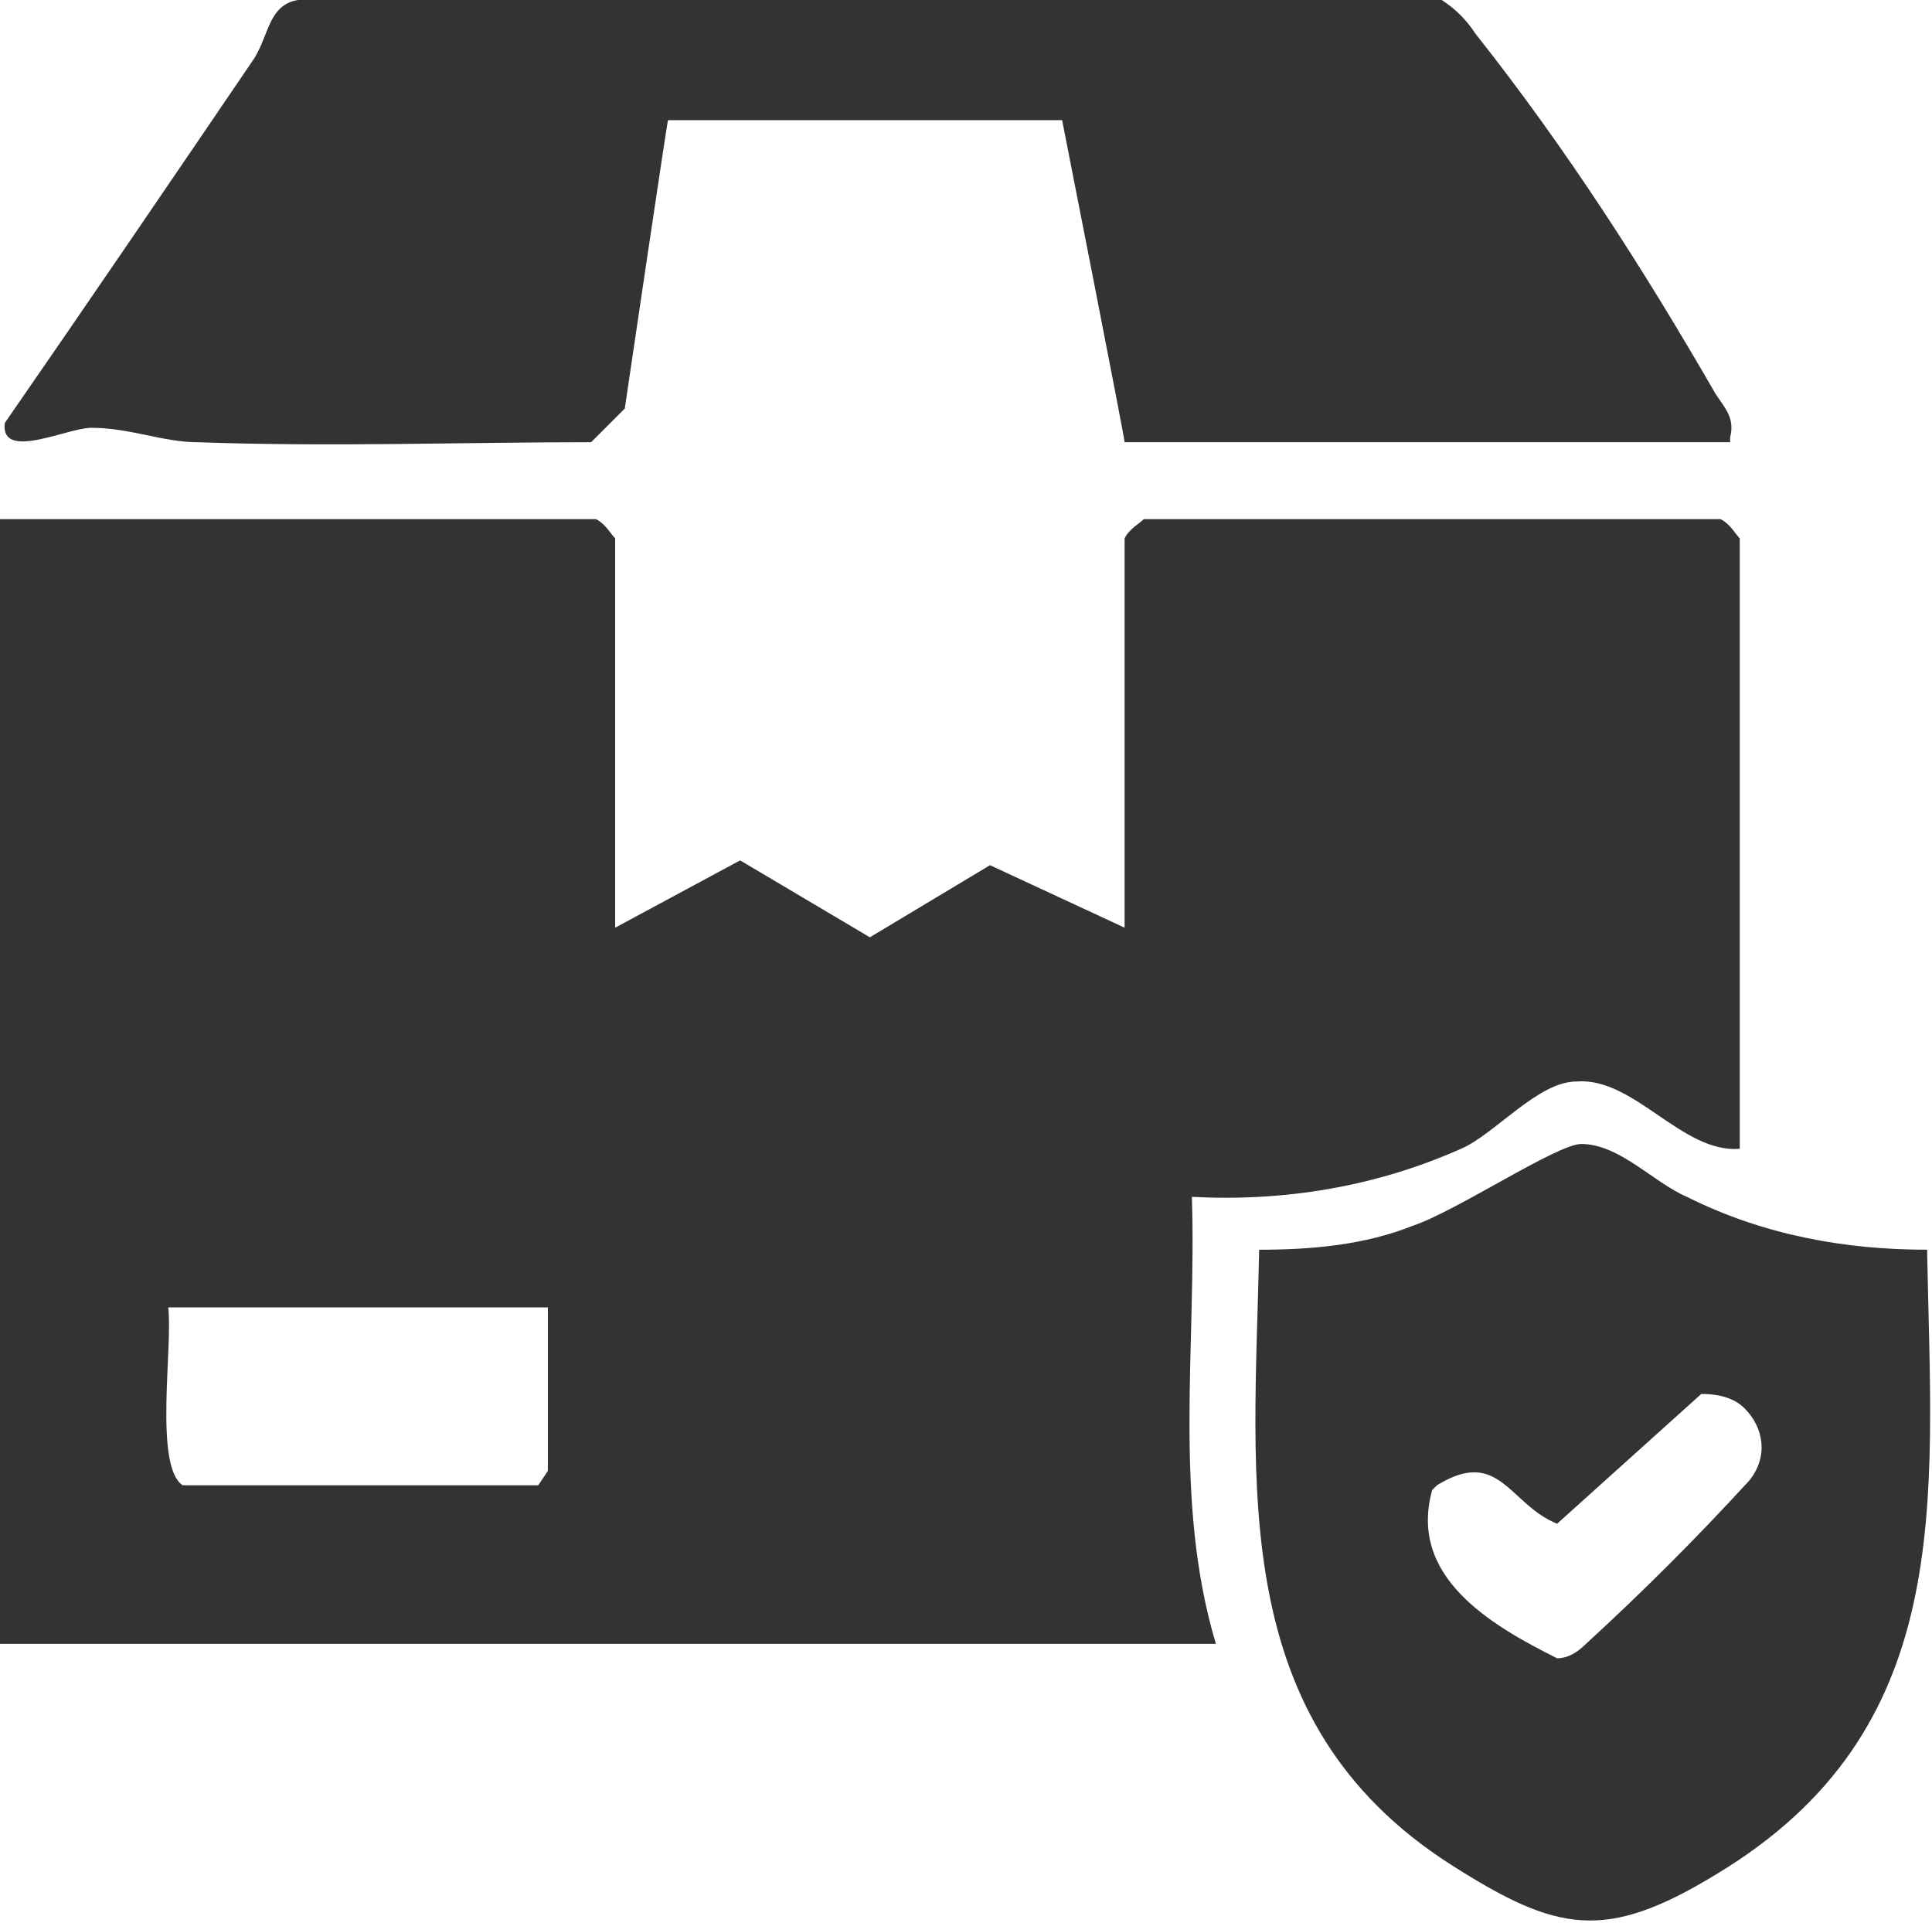
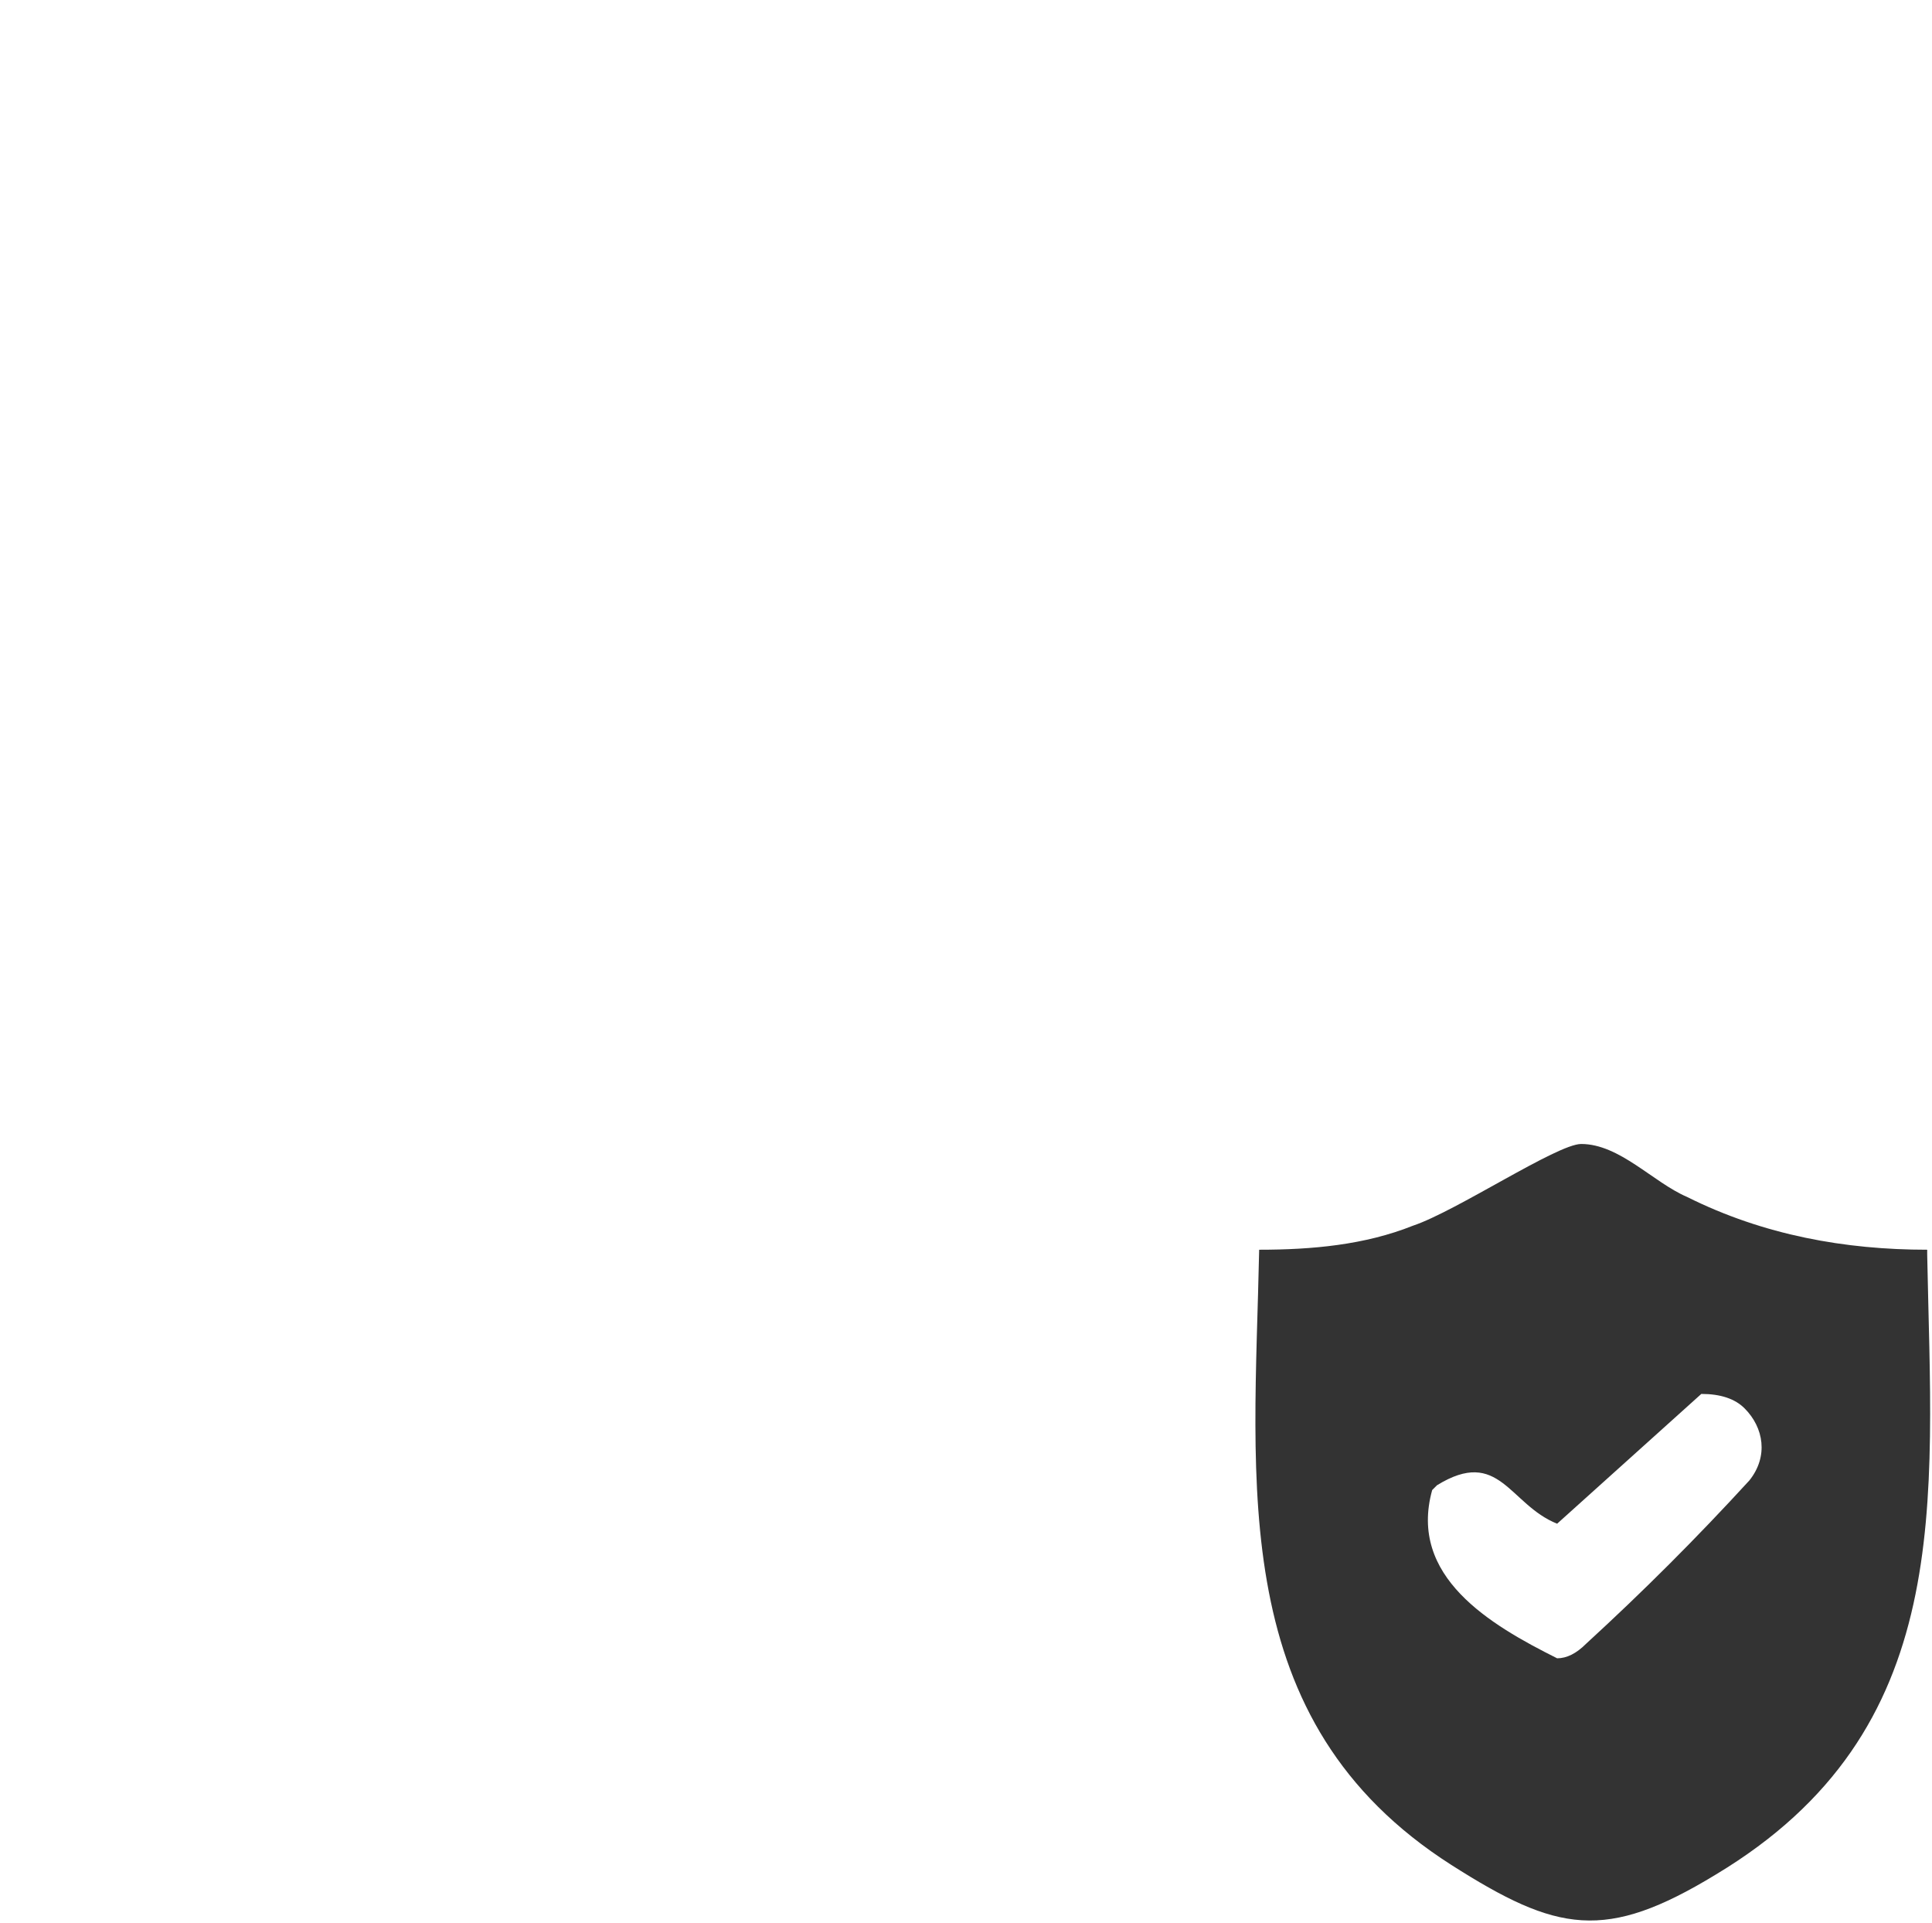
<svg xmlns="http://www.w3.org/2000/svg" id="Layer_1" version="1.1" viewBox="0 0 40.2 40">
  <defs>
    <style>
      .st0 {
        fill: #333;
      }
    </style>
  </defs>
  <g id="Group_145">
-     <path id="Path_537" class="st0" d="M12.8,19.3l2.6-1.4,2.7,1.6,2.5-1.5,2.8,1.3v-8.1c.1-.2.3-.3.4-.4h12c.2.1.3.3.4.4v12.7c-1.2.1-2.2-1.5-3.4-1.4-.8,0-1.7,1.1-2.4,1.4-1.8.8-3.7,1.1-5.6,1,.1,3.1-.4,6.3.5,9.3H0V10.8h12.4c.2.1.3.3.4.4v8.1ZM11.5,27.2H3.5c.1.8-.3,3.3.3,3.7h7.4l.2-.3v-3.4Z" />
-     <path id="Path_538" class="st0" d="M36,9.2h-12.6c0-.1-1.3-6.7-1.3-6.7h-8.2c0-.1-.9,6-.9,6l-.7.7c-2.7,0-5.4.1-8.2,0-.7,0-1.4-.3-2.2-.3-.5,0-1.9.7-1.8-.1C1.9,6.2,3.6,3.7,5.3,1.2c.3-.5.3-1.1.9-1.2h23.8c.3.2.5.4.7.7,1.9,2.4,3.5,4.9,5,7.5.2.3.4.5.3.9" />
    <path id="Path_539" class="st0" d="M40.1,26.1c.1,5.2.6,9.9-4.4,12.9-2.3,1.4-3.3,1.2-5.5-.2-4.7-3-4.1-7.9-4-12.8,1.1,0,2.2-.1,3.2-.5.9-.3,3-1.7,3.5-1.7.8,0,1.5.8,2.2,1.1,1.6.8,3.3,1.1,5,1.1M29.8,31c-.5,1.8,1.2,2.8,2.6,3.5.2,0,.4-.1.6-.3,1.2-1.1,2.3-2.2,3.4-3.4.4-.5.3-1.1-.1-1.5-.2-.2-.5-.3-.9-.3l-3,2.7c-1-.4-1.2-1.6-2.5-.8" />
  </g>
</svg>